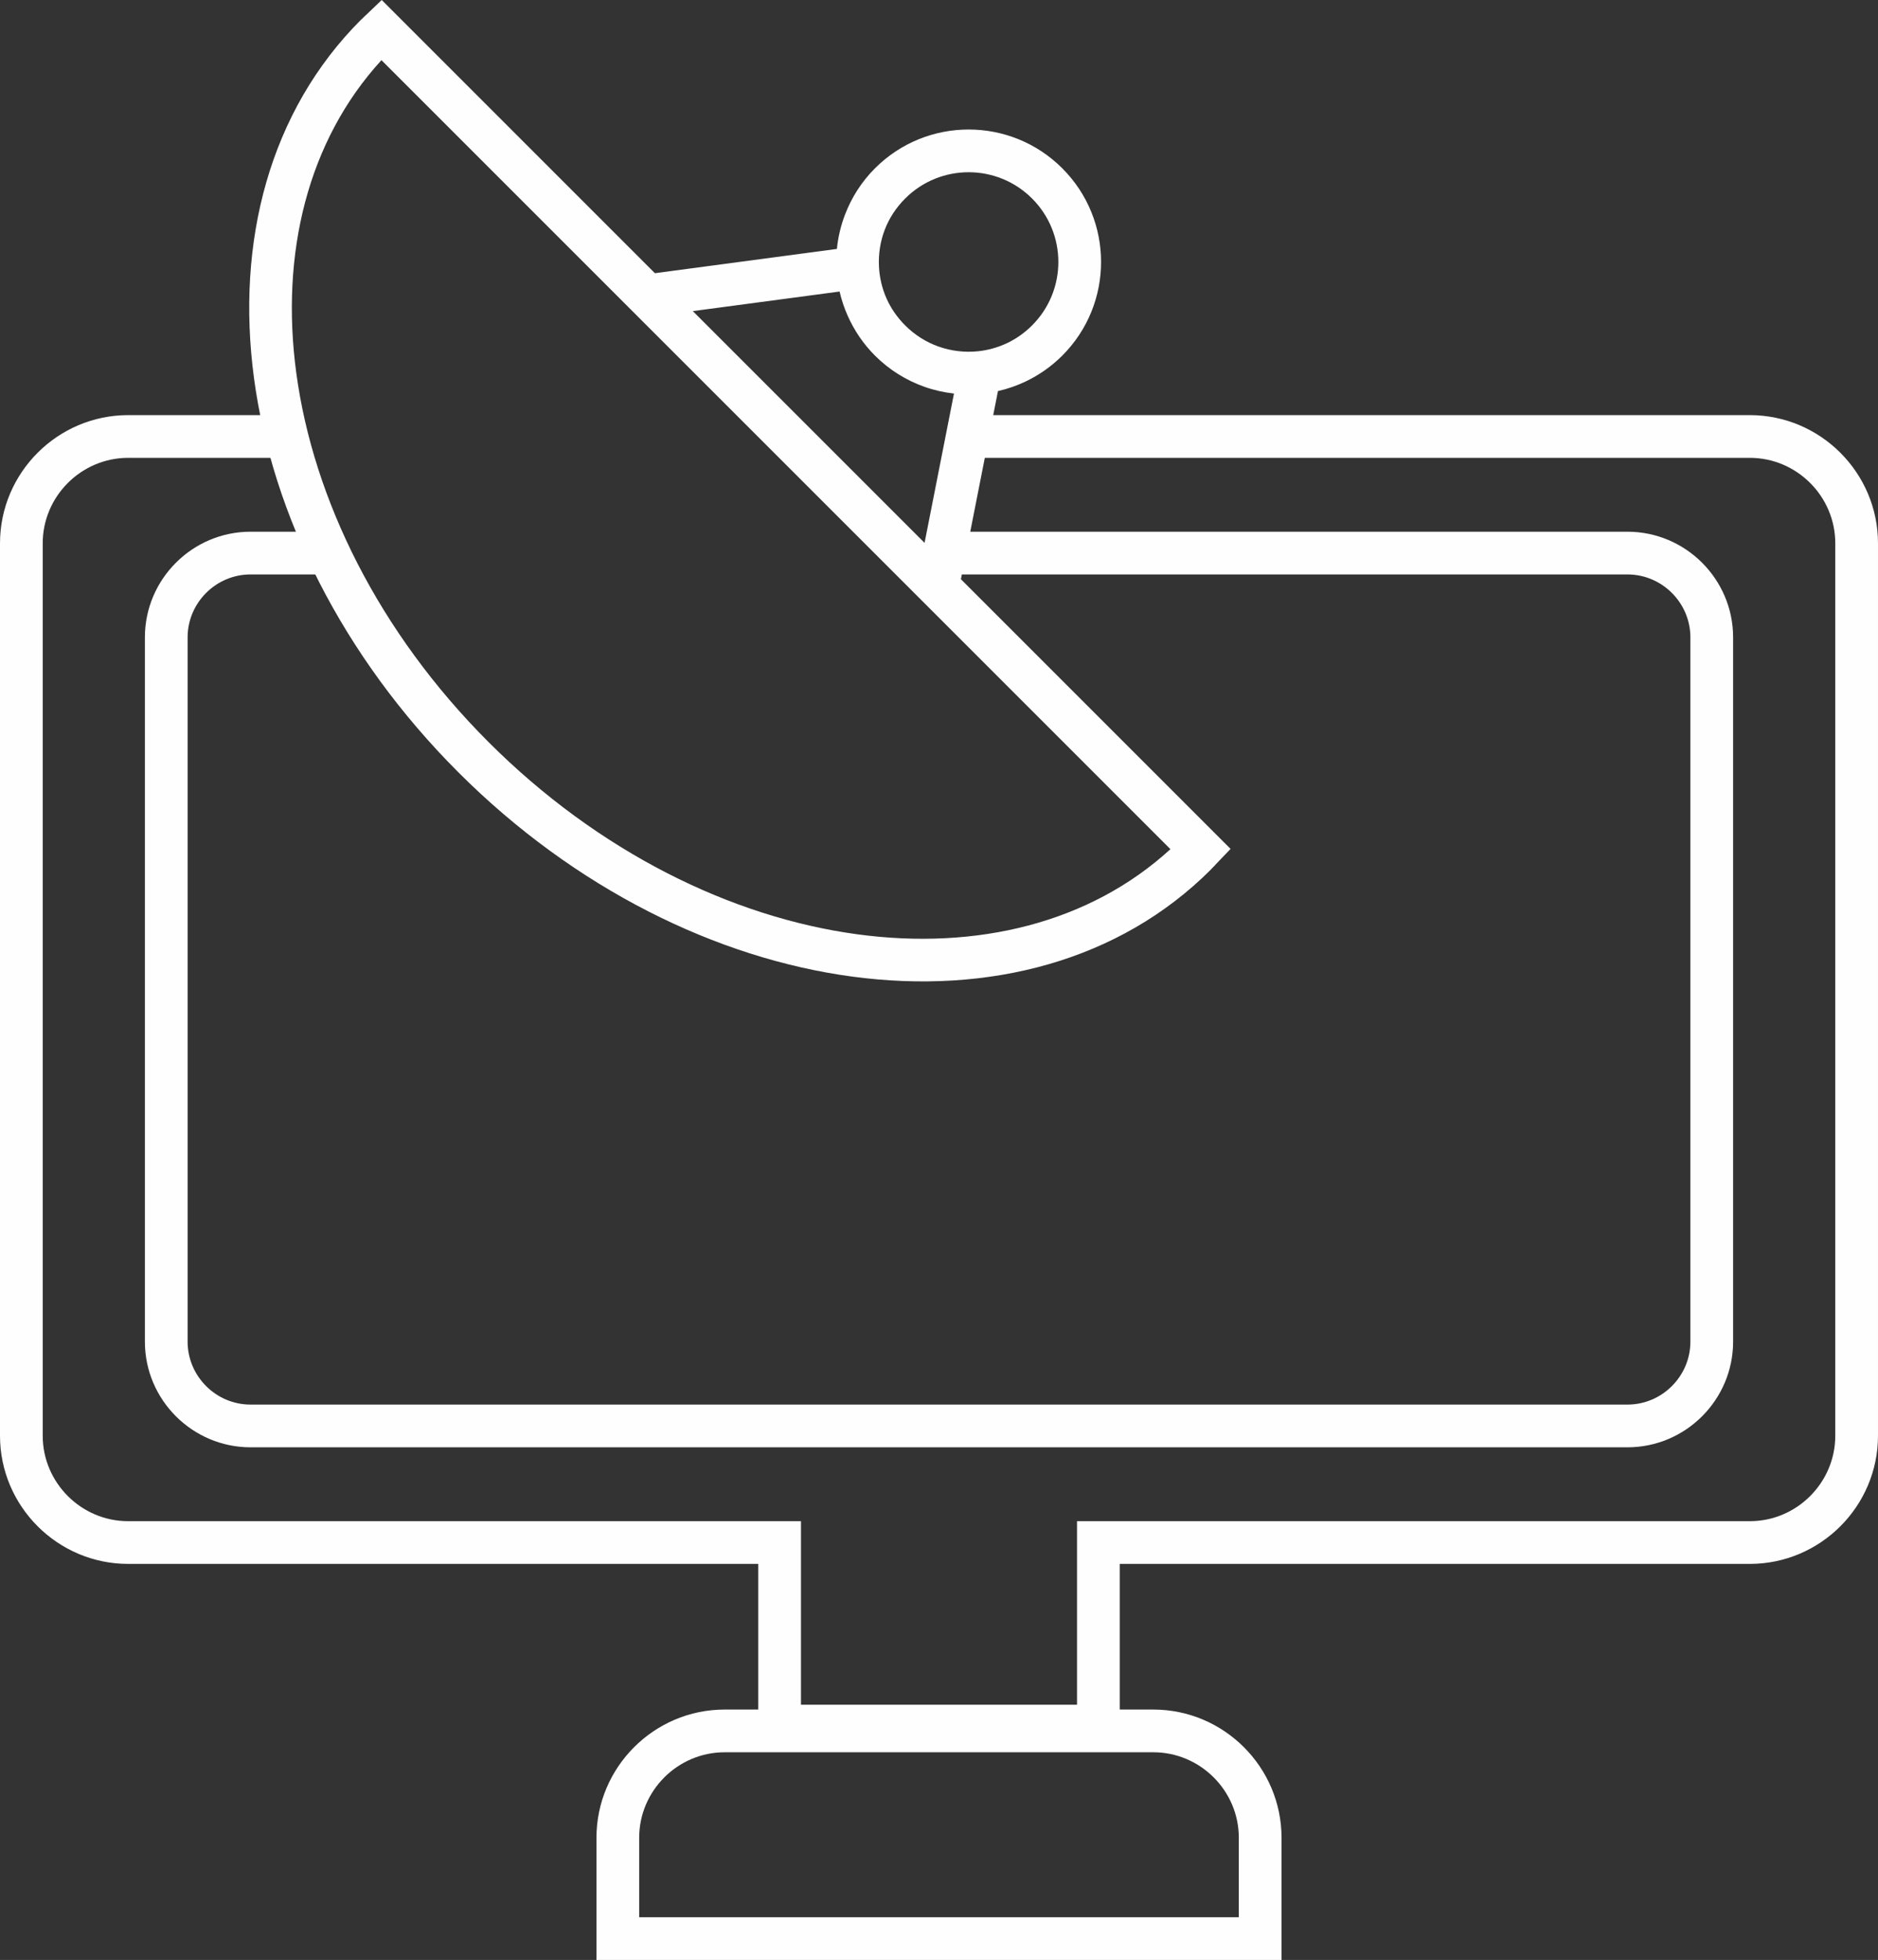
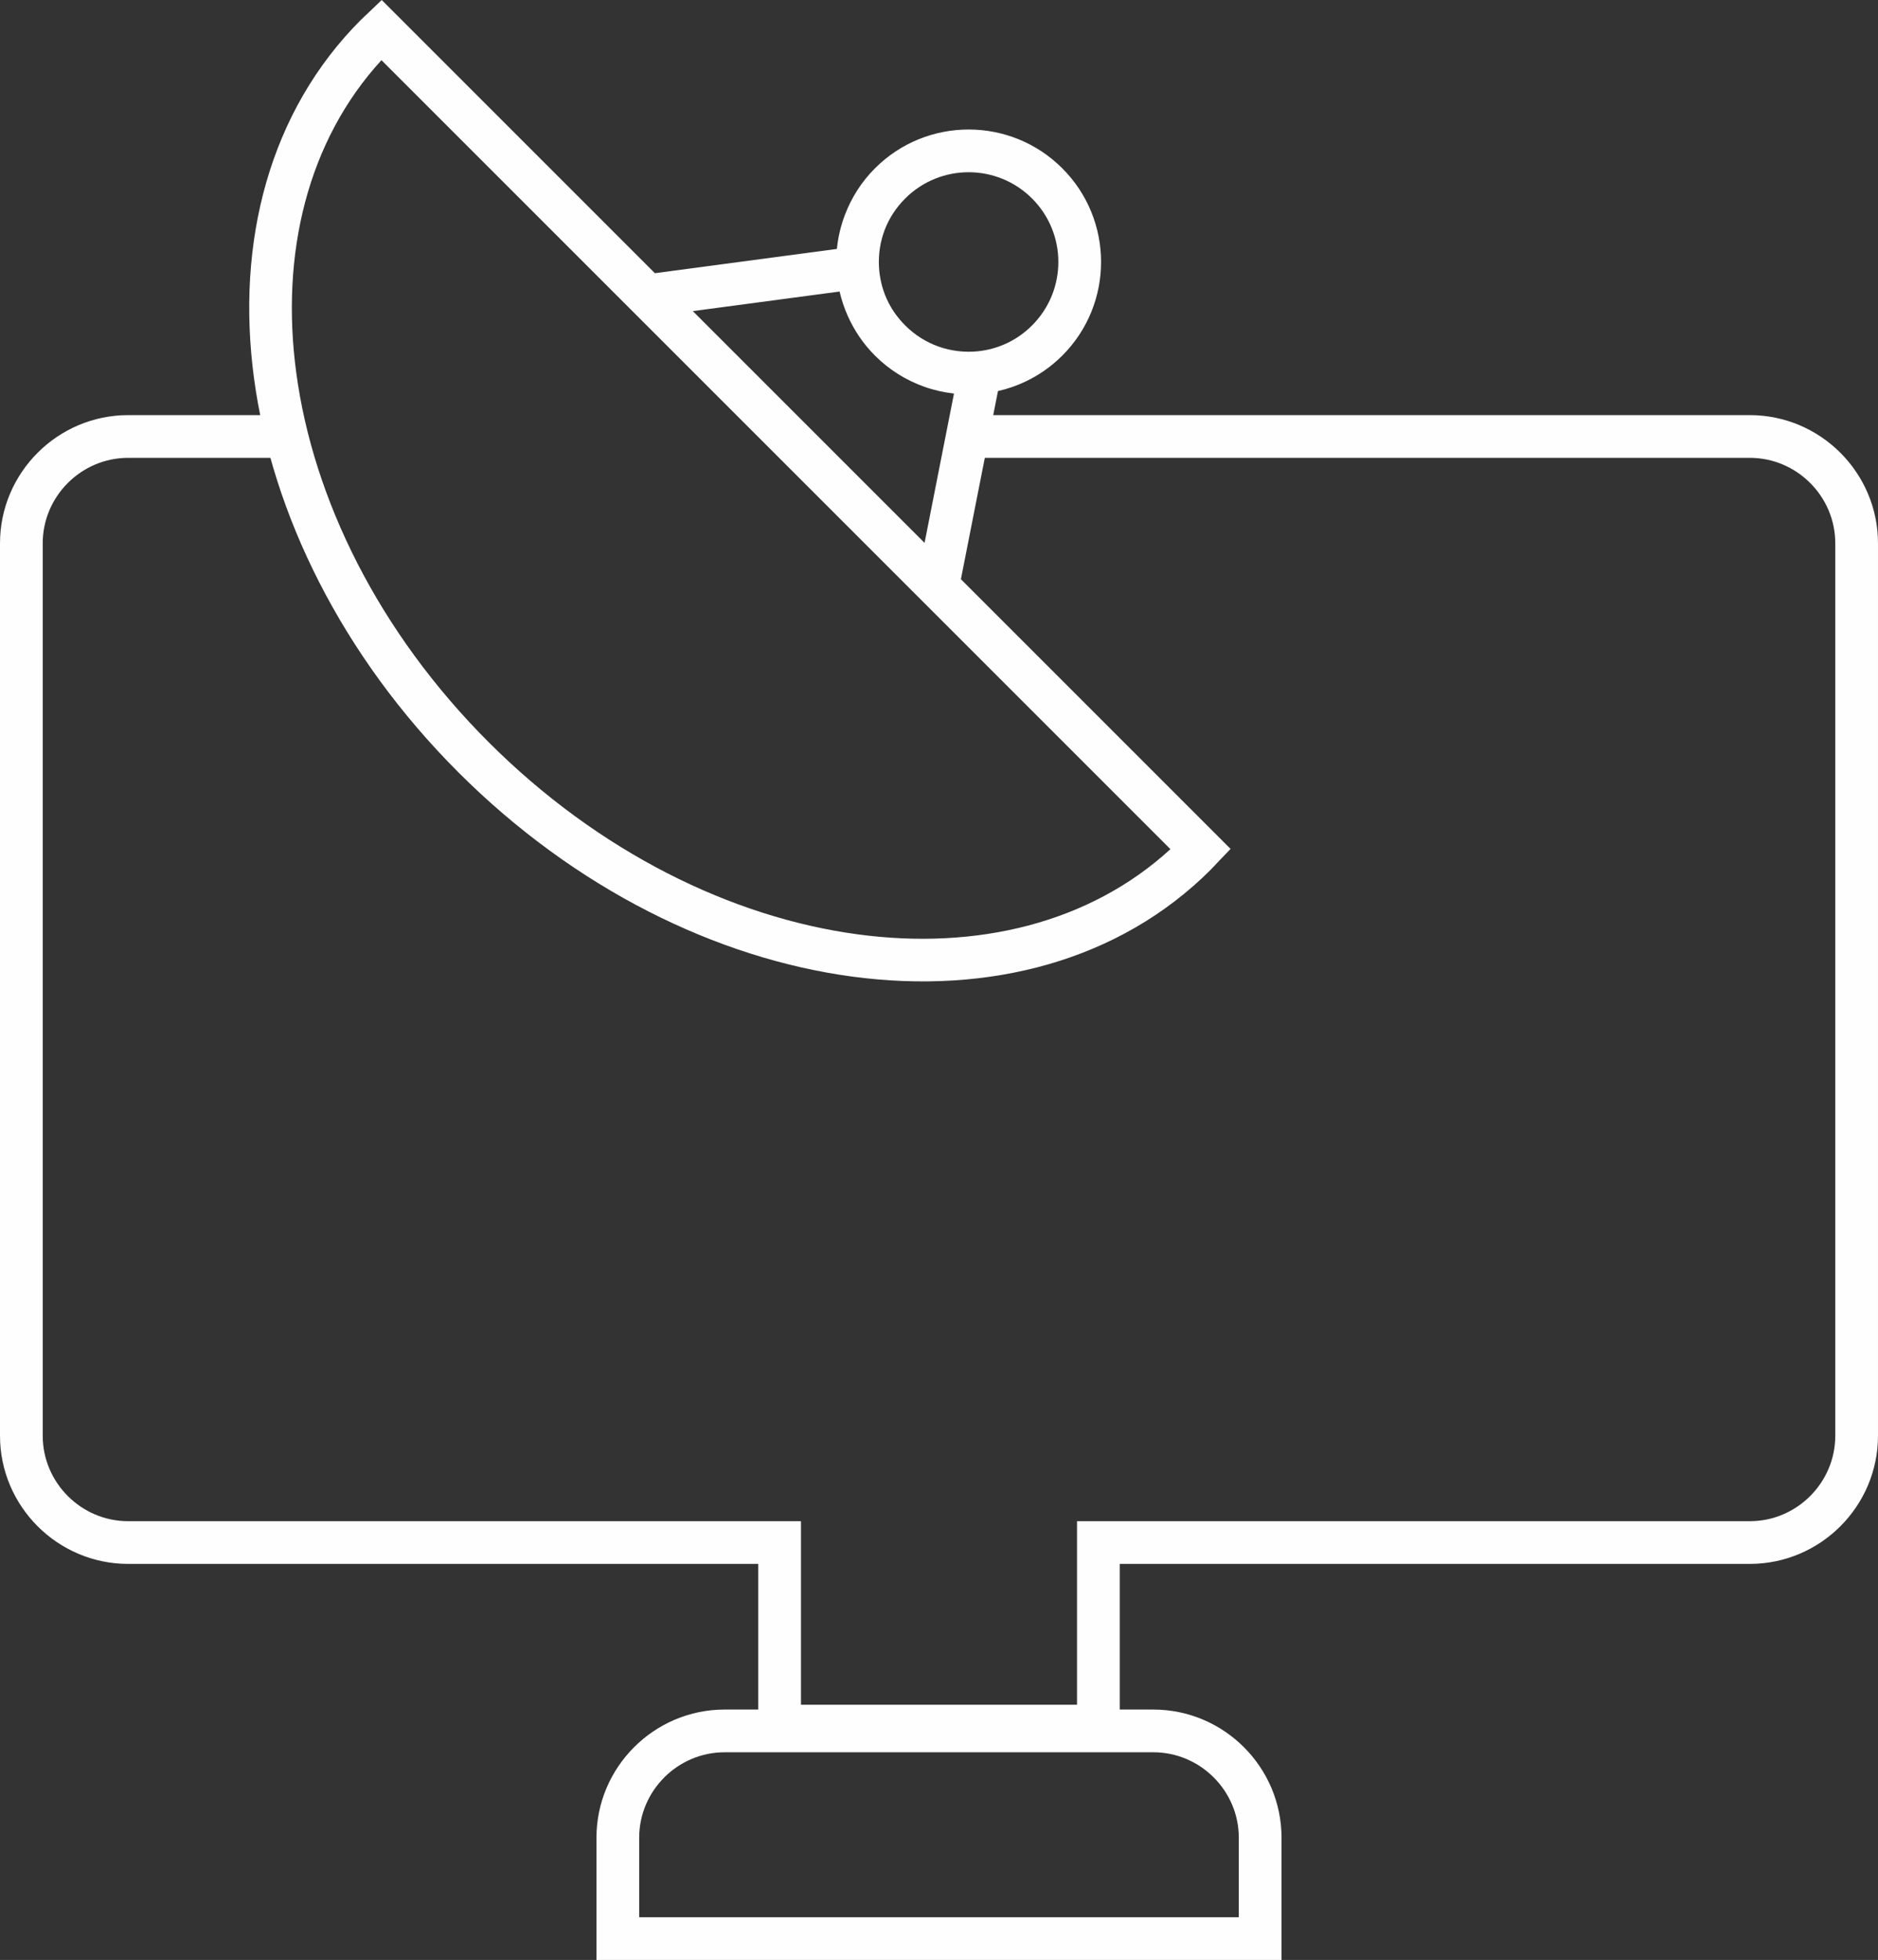
<svg xmlns="http://www.w3.org/2000/svg" xml:space="preserve" width="175.833mm" height="183.496mm" version="1.1" style="shape-rendering:geometricPrecision; text-rendering:geometricPrecision; image-rendering:optimizeQuality; fill-rule:evenodd; clip-rule:evenodd" viewBox="0 0 16508.55 17227.99">
  <rect x="0" y="0" width="16508.55" height="17227.99" fill="#333333" stroke="none" />
  <defs>
    <style type="text/css">
   
    .fil0 {fill:#FEFEFE;fill-rule:nonzero}
   
  </style>
  </defs>
  <g id="Layer_x0020_1">
    <g id="_2955942356272">
-       <path class="fil0" d="M2202.37 4673.72l602.26 0c54,125.88 112.91,251.19 176.95,375.55l-779.21 0c-151.92,0 -290.18,62.29 -390.52,162.64 -100.35,100.35 -162.64,238.61 -162.64,390.53l0 6190.66c0,151.91 62.29,290.17 162.64,390.52 100.34,100.34 238.61,162.63 390.52,162.63l12103.82 0c151.91,0 290.18,-62.29 390.52,-162.63 100.35,-100.35 162.64,-238.61 162.64,-390.52l0 -6190.66c0,-151.92 -62.29,-290.18 -162.64,-390.53 -100.34,-100.35 -238.6,-162.64 -390.52,-162.64l-6033.42 0 65.12 -375.55 6.99 0 5961.31 0c255.6,0 487.83,104.43 656.05,272.66 168.23,168.23 272.66,400.46 272.66,656.06l0 6190.66c0,255.59 -104.43,487.82 -272.66,656.05 -168.22,168.22 -400.46,272.65 -656.05,272.65l-12103.82 0c-255.59,0 -487.83,-104.43 -656.05,-272.65 -168.23,-168.23 -272.66,-400.46 -272.66,-656.05l0 -6190.66c0,-255.6 104.43,-487.83 272.66,-656.06 168.22,-168.23 400.44,-272.66 656.05,-272.66z" />
-       <path class="fil0" d="M6369.88 15026.86l295.6 0 0 -1280.2 -5538.82 0c-310.03,0 -591.75,-126.7 -795.85,-330.8 -204.1,-204.1 -330.8,-485.82 -330.8,-795.85l0 -7844.5c0,-310.03 126.7,-591.75 330.8,-795.85 204.1,-204.1 485.82,-330.8 795.85,-330.8l1351.85 0c26.09,124.93 57.34,250.22 93.49,375.55l-1445.34 0c-206.35,0 -394.09,84.56 -530.31,220.79 -136.22,136.22 -220.79,323.97 -220.79,530.31l0 7844.5c0,206.35 84.56,394.09 220.79,530.31 136.22,136.22 323.97,220.79 530.31,220.79l5914.37 0 0 1613.3 2426.5 0 0 -1613.3 5914.38 0c206.35,0 394.09,-84.56 530.31,-220.79 136.22,-136.22 220.79,-323.97 220.79,-530.31l0 -7844.5c0,-206.35 -84.56,-394.09 -220.79,-530.31 -136.22,-136.22 -323.97,-220.79 -530.31,-220.79l-6912.34 0 70.24 -375.55 6842.1 0c310.03,0 591.75,126.7 795.85,330.8 204.1,204.1 330.8,485.82 330.8,795.85l0 7844.5c0,310.03 -126.7,591.75 -330.8,795.85 -204.1,204.1 -485.82,330.8 -795.85,330.8l-5538.83 0 0 1280.2 295.61 0c310.03,0 591.75,126.7 795.85,330.8 204.1,204.1 330.8,485.82 330.8,795.85l0 1074.48 -6022.09 0 -0.01 -1074.48c0,-310.03 126.7,-591.75 330.8,-795.85 204.1,-204.1 485.82,-330.8 795.85,-330.8zm3768.8 375.55l-3768.8 0c-206.35,0 -394.09,84.56 -530.31,220.79 -136.22,136.22 -220.79,323.97 -220.79,530.31l0 698.93 5271 0 0 -698.93c0,-206.35 -84.56,-394.09 -220.79,-530.31 -136.22,-136.22 -323.97,-220.79 -530.31,-220.79z" />
+       <path class="fil0" d="M6369.88 15026.86l295.6 0 0 -1280.2 -5538.82 0c-310.03,0 -591.75,-126.7 -795.85,-330.8 -204.1,-204.1 -330.8,-485.82 -330.8,-795.85l0 -7844.5c0,-310.03 126.7,-591.75 330.8,-795.85 204.1,-204.1 485.82,-330.8 795.85,-330.8l1351.85 0c26.09,124.93 57.34,250.22 93.49,375.55l-1445.34 0c-206.35,0 -394.09,84.56 -530.31,220.79 -136.22,136.22 -220.79,323.97 -220.79,530.31l0 7844.5c0,206.35 84.56,394.09 220.79,530.31 136.22,136.22 323.97,220.79 530.31,220.79l5914.37 0 0 1613.3 2426.5 0 0 -1613.3 5914.38 0c206.35,0 394.09,-84.56 530.31,-220.79 136.22,-136.22 220.79,-323.97 220.79,-530.31l0 -7844.5c0,-206.35 -84.56,-394.09 -220.79,-530.31 -136.22,-136.22 -323.97,-220.79 -530.31,-220.79l-6912.34 0 70.24 -375.55 6842.1 0c310.03,0 591.75,126.7 795.85,330.8 204.1,204.1 330.8,485.82 330.8,795.85l0 7844.5c0,310.03 -126.7,591.75 -330.8,795.85 -204.1,204.1 -485.82,330.8 -795.85,330.8l-5538.83 0 0 1280.2 295.61 0c310.03,0 591.75,126.7 795.85,330.8 204.1,204.1 330.8,485.82 330.8,795.85l0 1074.48 -6022.09 0 -0.01 -1074.48c0,-310.03 126.7,-591.75 330.8,-795.85 204.1,-204.1 485.82,-330.8 795.85,-330.8m3768.8 375.55l-3768.8 0c-206.35,0 -394.09,84.56 -530.31,220.79 -136.22,136.22 -220.79,323.97 -220.79,530.31l0 698.93 5271 0 0 -698.93c0,-206.35 -84.56,-394.09 -220.79,-530.31 -136.22,-136.22 -323.97,-220.79 -530.31,-220.79z" />
      <path class="fil0" d="M7380.43 2562.57l-1290.29 172.04 2037.23 2037.24 258.59 -1312.59c-88.9,-9.78 -176.82,-29.78 -261.81,-60.03 -158.54,-56.42 -306.86,-147.59 -432.69,-273.42 -102.81,-102.81 -182.9,-222.07 -240.08,-350.72 -30.68,-69.03 -54.33,-140.23 -70.95,-212.52zm-1623.48 -161.15l1599.73 -213.29c10.23,-103 34.23,-205.12 72.01,-303.37 57.27,-148.96 144.92,-287.57 262.76,-405.42 227.33,-227.33 525.29,-341.01 823.23,-341.01 297.94,0 595.9,113.68 823.23,341.01 227.33,227.33 341.01,525.29 341.01,823.23 0,297.94 -113.68,595.9 -341.01,823.23 -96.17,96.17 -206.09,172.35 -324.12,228.4 -77.45,36.79 -158.38,64.53 -241.17,83.21l-325.83 1653.86 2370.45 2370.46 -135.35 141.45 0.38 0.37c-11.82,12.37 -23.74,24.84 -38.48,39.59l0 0.73c-802.03,802.03 -1949.07,1102.52 -3155.17,940 -1188.28,-160.12 -2435.42,-771.32 -3459.68,-1795.59 -1024.27,-1024.27 -1635.47,-2271.4 -1795.59,-3459.68 -162.52,-1206.1 137.97,-2353.13 940,-3155.17l0.73 0c14.75,-14.74 27.22,-26.66 39.59,-38.48l0.37 0.38 141.46 -135.35 2401.42 2401.42zm1781.57 5811.31c1047.03,141.08 2039.77,-98.25 2750.03,-748.64l-6935.38 -6935.38c-650.39,710.26 -889.73,1703 -748.64,2750.03 149.53,1109.7 724.69,2278.75 1689.97,3244.02 965.28,965.28 2134.32,1540.43 3244.02,1689.97zm1764.86 -5910.16c0,-201.85 -77.01,-403.72 -230.99,-557.7 -153.98,-153.98 -355.85,-230.99 -557.7,-230.99 -201.85,0 -403.72,77.01 -557.7,230.99 -81.63,81.63 -141.32,174.98 -179.15,273.37 -39.81,103.53 -56.9,214.38 -51.28,324.77 4.93,96.75 27.14,192.16 66.62,280.98 37.45,84.27 92.03,164.51 163.81,236.29 85.91,85.91 185.91,147.7 291.86,185.41 111.74,39.76 230.31,53.76 346.46,42.01 88.26,-8.94 175.84,-33.06 258.59,-72.36 78.22,-37.14 152.26,-88.82 218.5,-155.06 153.98,-153.98 230.99,-355.85 230.99,-557.7z" />
    </g>
  </g>
</svg>